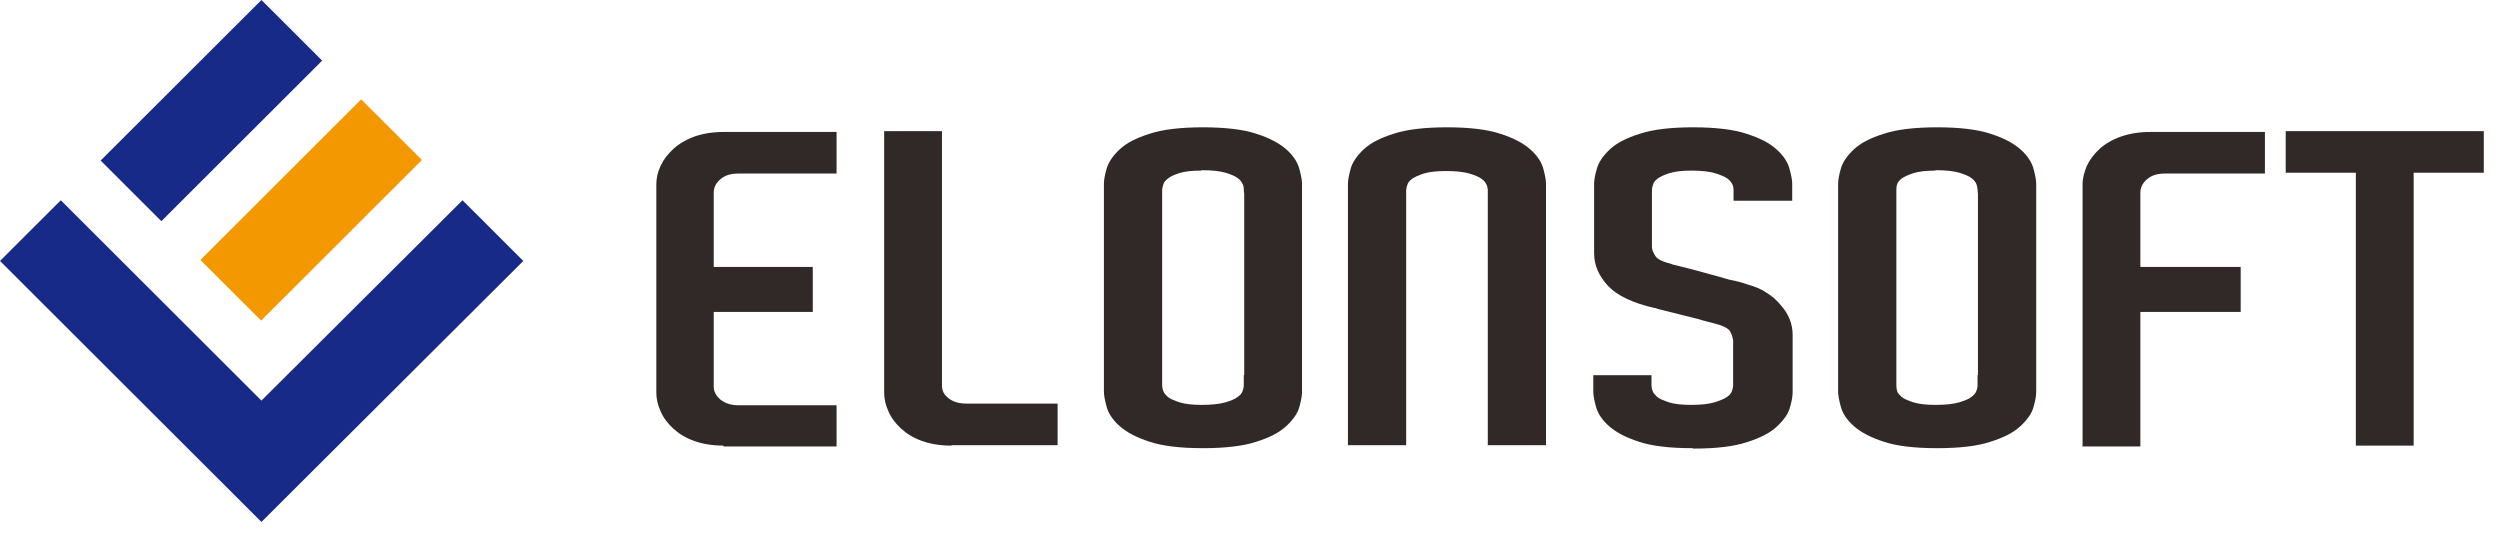
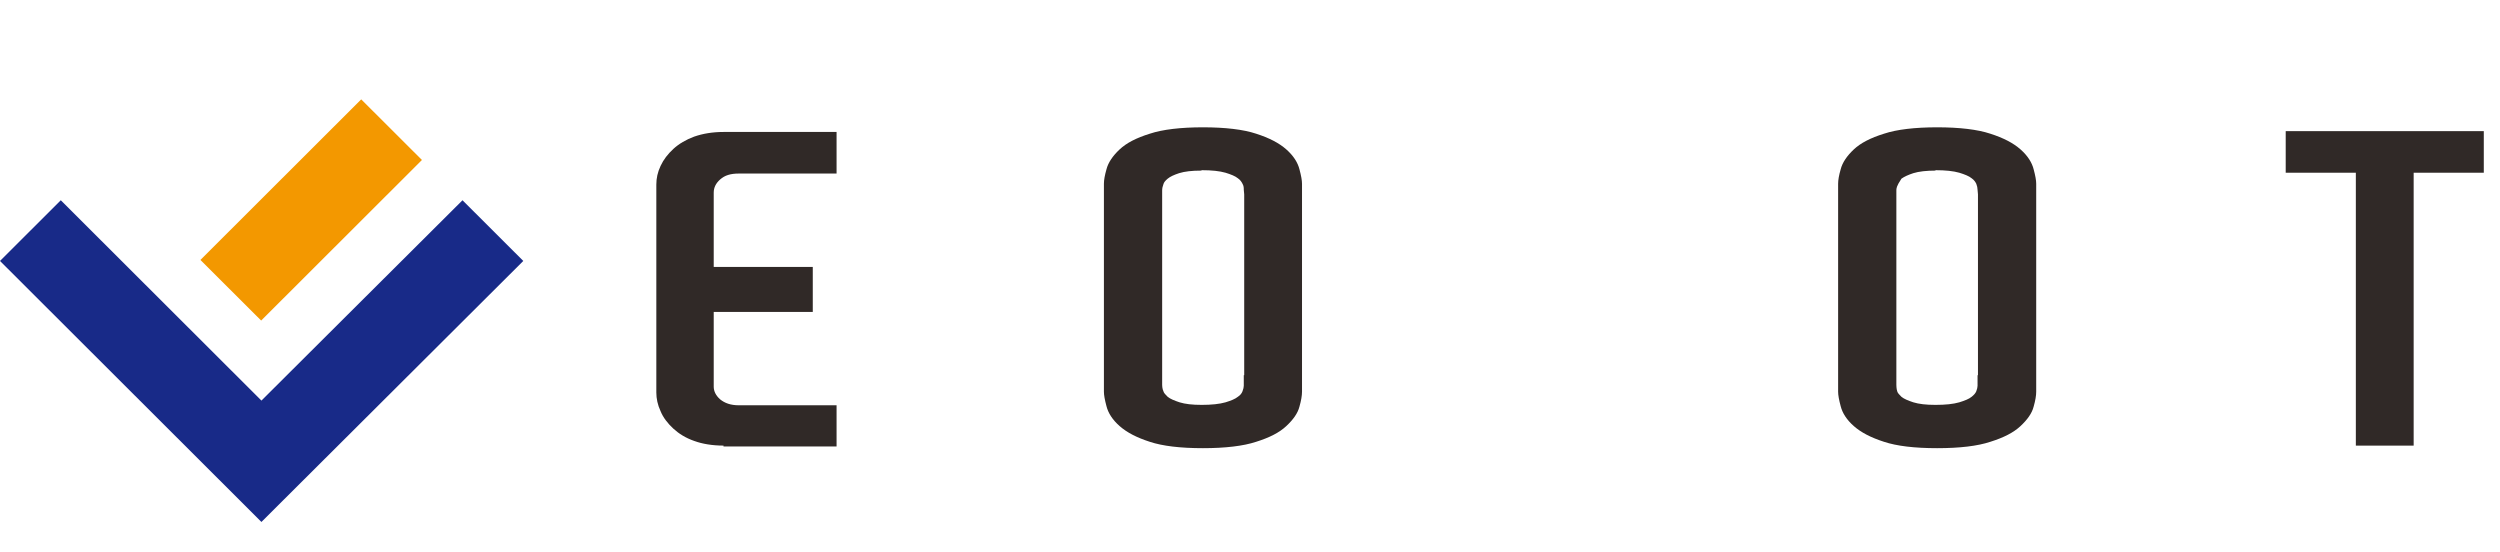
<svg xmlns="http://www.w3.org/2000/svg" width="145" height="32" viewBox="0 0 145 32" fill="none">
  <path d="M41.963 25.845C41.322 25.845 40.73 25.746 40.262 25.574C39.769 25.401 39.374 25.155 39.054 24.86C38.733 24.564 38.462 24.22 38.314 23.851C38.141 23.481 38.067 23.112 38.067 22.767V10.706C38.067 10.337 38.141 9.992 38.314 9.623C38.486 9.254 38.733 8.934 39.054 8.638C39.374 8.343 39.793 8.097 40.262 7.924C40.755 7.752 41.322 7.654 41.963 7.654H48.521V10.066H42.85C42.382 10.066 42.037 10.165 41.766 10.411C41.519 10.632 41.396 10.878 41.396 11.174V15.481H47.141V18.091H41.396V22.423C41.396 22.694 41.519 22.94 41.766 23.161C42.037 23.383 42.382 23.506 42.85 23.506H48.521V25.894H41.963V25.845Z" fill="#302927" />
-   <path d="M55.177 25.846C54.536 25.846 53.944 25.747 53.476 25.575C52.983 25.402 52.588 25.156 52.267 24.861C51.947 24.566 51.676 24.221 51.528 23.852C51.355 23.483 51.281 23.113 51.281 22.769V7.606H54.634V22.375C54.634 22.67 54.758 22.892 55.004 23.089C55.275 23.31 55.621 23.409 56.089 23.409H61.341V25.821H55.201L55.177 25.846Z" fill="#302927" />
  <path d="M69.772 25.994C68.465 25.994 67.43 25.871 66.69 25.625C65.926 25.378 65.359 25.083 64.94 24.714C64.52 24.345 64.274 23.951 64.175 23.557C64.077 23.188 64.027 22.917 64.027 22.72V10.658C64.027 10.437 64.077 10.166 64.175 9.821C64.274 9.428 64.545 9.034 64.94 8.664C65.334 8.295 65.901 8 66.69 7.754C67.43 7.508 68.49 7.384 69.772 7.384C71.054 7.384 72.114 7.508 72.854 7.754C73.618 8 74.185 8.295 74.604 8.664C75.024 9.034 75.27 9.428 75.369 9.821C75.467 10.191 75.517 10.461 75.517 10.658V22.72C75.517 22.941 75.467 23.237 75.369 23.581C75.27 23.975 74.999 24.345 74.604 24.714C74.21 25.083 73.643 25.378 72.854 25.625C72.114 25.871 71.054 25.994 69.772 25.994ZM69.673 9.895C69.131 9.895 68.712 9.944 68.391 10.043C68.095 10.141 67.874 10.24 67.726 10.363C67.578 10.486 67.504 10.585 67.479 10.683C67.43 10.806 67.405 10.929 67.405 11.052V22.326C67.405 22.326 67.405 22.547 67.479 22.695C67.504 22.794 67.602 22.892 67.726 23.015C67.874 23.138 68.12 23.237 68.416 23.335C68.737 23.434 69.156 23.483 69.698 23.483C70.265 23.483 70.734 23.434 71.079 23.335C71.399 23.237 71.646 23.138 71.794 23.015C71.942 22.917 72.016 22.818 72.065 22.695C72.114 22.572 72.139 22.449 72.139 22.375V21.76H72.164V11.274L72.139 11.003C72.139 10.905 72.139 10.781 72.065 10.658C72.016 10.56 71.942 10.437 71.794 10.338C71.646 10.215 71.399 10.117 71.079 10.018C70.734 9.92 70.29 9.871 69.698 9.871" fill="#302927" />
-   <path d="M86.292 25.846V11.052C86.292 11.052 86.292 10.831 86.218 10.707C86.168 10.609 86.094 10.486 85.947 10.387C85.799 10.264 85.552 10.166 85.232 10.068C84.886 9.969 84.443 9.92 83.851 9.92C83.333 9.92 82.889 9.969 82.569 10.068C82.273 10.166 82.051 10.264 81.879 10.387C81.731 10.511 81.657 10.609 81.632 10.707C81.583 10.831 81.558 10.954 81.558 11.077V25.821H78.18V10.683C78.18 10.461 78.23 10.191 78.328 9.821C78.427 9.428 78.698 9.034 79.092 8.664C79.487 8.295 80.054 8 80.843 7.754C81.583 7.508 82.643 7.384 83.925 7.384C85.207 7.384 86.267 7.508 87.007 7.754C87.771 8 88.338 8.295 88.757 8.664C89.176 9.034 89.423 9.428 89.522 9.821C89.62 10.191 89.669 10.461 89.669 10.683V25.821H86.267L86.292 25.846Z" fill="#302927" />
-   <path d="M98.154 25.994C96.848 25.994 95.812 25.871 95.072 25.625C94.308 25.378 93.741 25.083 93.322 24.714C92.903 24.345 92.656 23.951 92.558 23.557C92.459 23.188 92.41 22.917 92.41 22.72V21.76H95.787V22.326C95.787 22.326 95.787 22.547 95.861 22.695C95.886 22.794 95.985 22.892 96.108 23.015C96.256 23.138 96.502 23.237 96.798 23.335C97.119 23.434 97.538 23.483 98.08 23.483C98.647 23.483 99.116 23.434 99.436 23.335C99.757 23.237 100.003 23.138 100.176 23.015C100.324 22.917 100.398 22.818 100.447 22.695C100.497 22.572 100.521 22.449 100.521 22.375V19.741C100.521 19.741 100.497 19.495 100.349 19.224C100.299 19.126 100.102 18.929 99.51 18.781L99.042 18.658C98.845 18.609 98.672 18.56 98.524 18.511L96.157 17.92L96.034 17.871H95.985C94.703 17.575 93.815 17.157 93.273 16.591C92.73 16 92.459 15.384 92.459 14.695V10.658C92.459 10.437 92.508 10.166 92.607 9.821C92.706 9.428 92.977 9.034 93.371 8.664C93.766 8.295 94.333 8 95.122 7.754C95.861 7.508 96.922 7.384 98.204 7.384C99.486 7.384 100.546 7.508 101.286 7.754C102.05 8 102.642 8.295 103.036 8.664C103.455 9.034 103.702 9.428 103.8 9.821C103.899 10.191 103.948 10.461 103.948 10.658V11.643H100.546V11.027C100.546 11.027 100.546 10.806 100.472 10.683C100.423 10.585 100.349 10.486 100.201 10.363C100.028 10.24 99.782 10.141 99.461 10.043C99.141 9.944 98.672 9.895 98.105 9.895C97.563 9.895 97.144 9.944 96.823 10.043C96.527 10.141 96.305 10.24 96.133 10.363C95.985 10.486 95.911 10.585 95.886 10.683C95.837 10.806 95.812 10.929 95.812 11.052V14.326C95.812 14.474 95.886 14.646 96.009 14.843C96.059 14.941 96.256 15.138 96.872 15.286C96.971 15.335 97.07 15.36 97.193 15.384C97.193 15.384 98.401 15.68 98.894 15.828C99.387 15.951 99.856 16.098 100.299 16.221C100.694 16.295 101.088 16.394 101.409 16.517C101.779 16.615 102.148 16.763 102.469 16.985C102.79 17.181 103.061 17.427 103.283 17.698C103.751 18.215 103.973 18.806 103.973 19.421V22.744C103.973 22.966 103.924 23.261 103.825 23.606C103.726 24 103.455 24.369 103.061 24.738C102.666 25.108 102.099 25.403 101.31 25.649C100.571 25.895 99.535 26.018 98.228 26.018" fill="#302927" />
-   <path d="M112.355 25.994C111.049 25.994 110.013 25.871 109.274 25.625C108.509 25.378 107.942 25.083 107.523 24.714C107.104 24.345 106.857 23.951 106.759 23.557C106.66 23.188 106.611 22.917 106.611 22.72V10.658C106.611 10.437 106.66 10.166 106.759 9.821C106.857 9.428 107.129 9.034 107.523 8.664C107.918 8.295 108.485 8 109.274 7.754C110.013 7.508 111.073 7.384 112.355 7.384C113.638 7.384 114.698 7.508 115.437 7.754C116.202 8 116.769 8.295 117.188 8.664C117.607 9.034 117.854 9.428 117.952 9.821C118.051 10.191 118.1 10.461 118.1 10.658V22.72C118.1 22.941 118.051 23.237 117.952 23.581C117.854 23.975 117.582 24.345 117.188 24.714C116.793 25.083 116.226 25.378 115.437 25.625C114.698 25.871 113.662 25.994 112.355 25.994ZM112.257 9.895C111.739 9.895 111.295 9.944 110.975 10.043C110.679 10.141 110.457 10.24 110.284 10.363C110.137 10.486 110.063 10.585 110.038 10.683C109.989 10.806 109.989 10.929 109.989 11.052V22.326C109.989 22.326 109.989 22.547 110.038 22.695C110.063 22.794 110.161 22.892 110.284 23.015C110.432 23.138 110.679 23.237 110.975 23.335C111.295 23.434 111.714 23.483 112.257 23.483C112.849 23.483 113.292 23.434 113.638 23.335C113.958 23.237 114.205 23.138 114.353 23.015C114.476 22.917 114.574 22.818 114.624 22.695C114.673 22.572 114.698 22.449 114.698 22.375V21.76H114.722V11.274L114.698 11.003C114.698 10.905 114.673 10.781 114.624 10.658C114.574 10.56 114.5 10.437 114.353 10.338C114.205 10.215 113.958 10.117 113.638 10.018C113.292 9.92 112.849 9.871 112.257 9.871" fill="#302927" />
-   <path d="M120.788 25.845V10.706C120.788 10.337 120.886 9.992 121.034 9.623C121.207 9.254 121.454 8.934 121.774 8.638C122.095 8.343 122.514 8.097 123.007 7.924C123.5 7.752 124.067 7.654 124.708 7.654H131.365V10.066H125.596C125.127 10.066 124.782 10.165 124.511 10.411C124.264 10.632 124.141 10.878 124.141 11.174V15.481H129.96V18.091H124.141V25.894H120.763L120.788 25.845Z" fill="#302927" />
+   <path d="M112.355 25.994C111.049 25.994 110.013 25.871 109.274 25.625C108.509 25.378 107.942 25.083 107.523 24.714C107.104 24.345 106.857 23.951 106.759 23.557C106.66 23.188 106.611 22.917 106.611 22.72V10.658C106.611 10.437 106.66 10.166 106.759 9.821C106.857 9.428 107.129 9.034 107.523 8.664C107.918 8.295 108.485 8 109.274 7.754C110.013 7.508 111.073 7.384 112.355 7.384C113.638 7.384 114.698 7.508 115.437 7.754C116.202 8 116.769 8.295 117.188 8.664C117.607 9.034 117.854 9.428 117.952 9.821C118.051 10.191 118.1 10.461 118.1 10.658V22.72C118.1 22.941 118.051 23.237 117.952 23.581C117.854 23.975 117.582 24.345 117.188 24.714C116.793 25.083 116.226 25.378 115.437 25.625C114.698 25.871 113.662 25.994 112.355 25.994ZM112.257 9.895C111.739 9.895 111.295 9.944 110.975 10.043C110.679 10.141 110.457 10.24 110.284 10.363C109.989 10.806 109.989 10.929 109.989 11.052V22.326C109.989 22.326 109.989 22.547 110.038 22.695C110.063 22.794 110.161 22.892 110.284 23.015C110.432 23.138 110.679 23.237 110.975 23.335C111.295 23.434 111.714 23.483 112.257 23.483C112.849 23.483 113.292 23.434 113.638 23.335C113.958 23.237 114.205 23.138 114.353 23.015C114.476 22.917 114.574 22.818 114.624 22.695C114.673 22.572 114.698 22.449 114.698 22.375V21.76H114.722V11.274L114.698 11.003C114.698 10.905 114.673 10.781 114.624 10.658C114.574 10.56 114.5 10.437 114.353 10.338C114.205 10.215 113.958 10.117 113.638 10.018C113.292 9.92 112.849 9.871 112.257 9.871" fill="#302927" />
  <path d="M136.639 25.846V10.018H132.571V7.606H144.06V10.018H139.992V25.846H136.639Z" fill="#302927" />
  <path d="M15.163 30.274L0 15.135L3.526 11.615L15.163 23.234L26.825 11.615L30.351 15.135L15.163 30.274Z" fill="#182A88" />
  <path d="M20.95 5.763L11.624 15.077L15.147 18.592L24.472 9.279L20.95 5.763Z" fill="#F39800" />
-   <path d="M15.164 0L5.836 9.312L9.358 12.829L18.685 3.516L15.164 0Z" fill="#182A88" />
</svg>